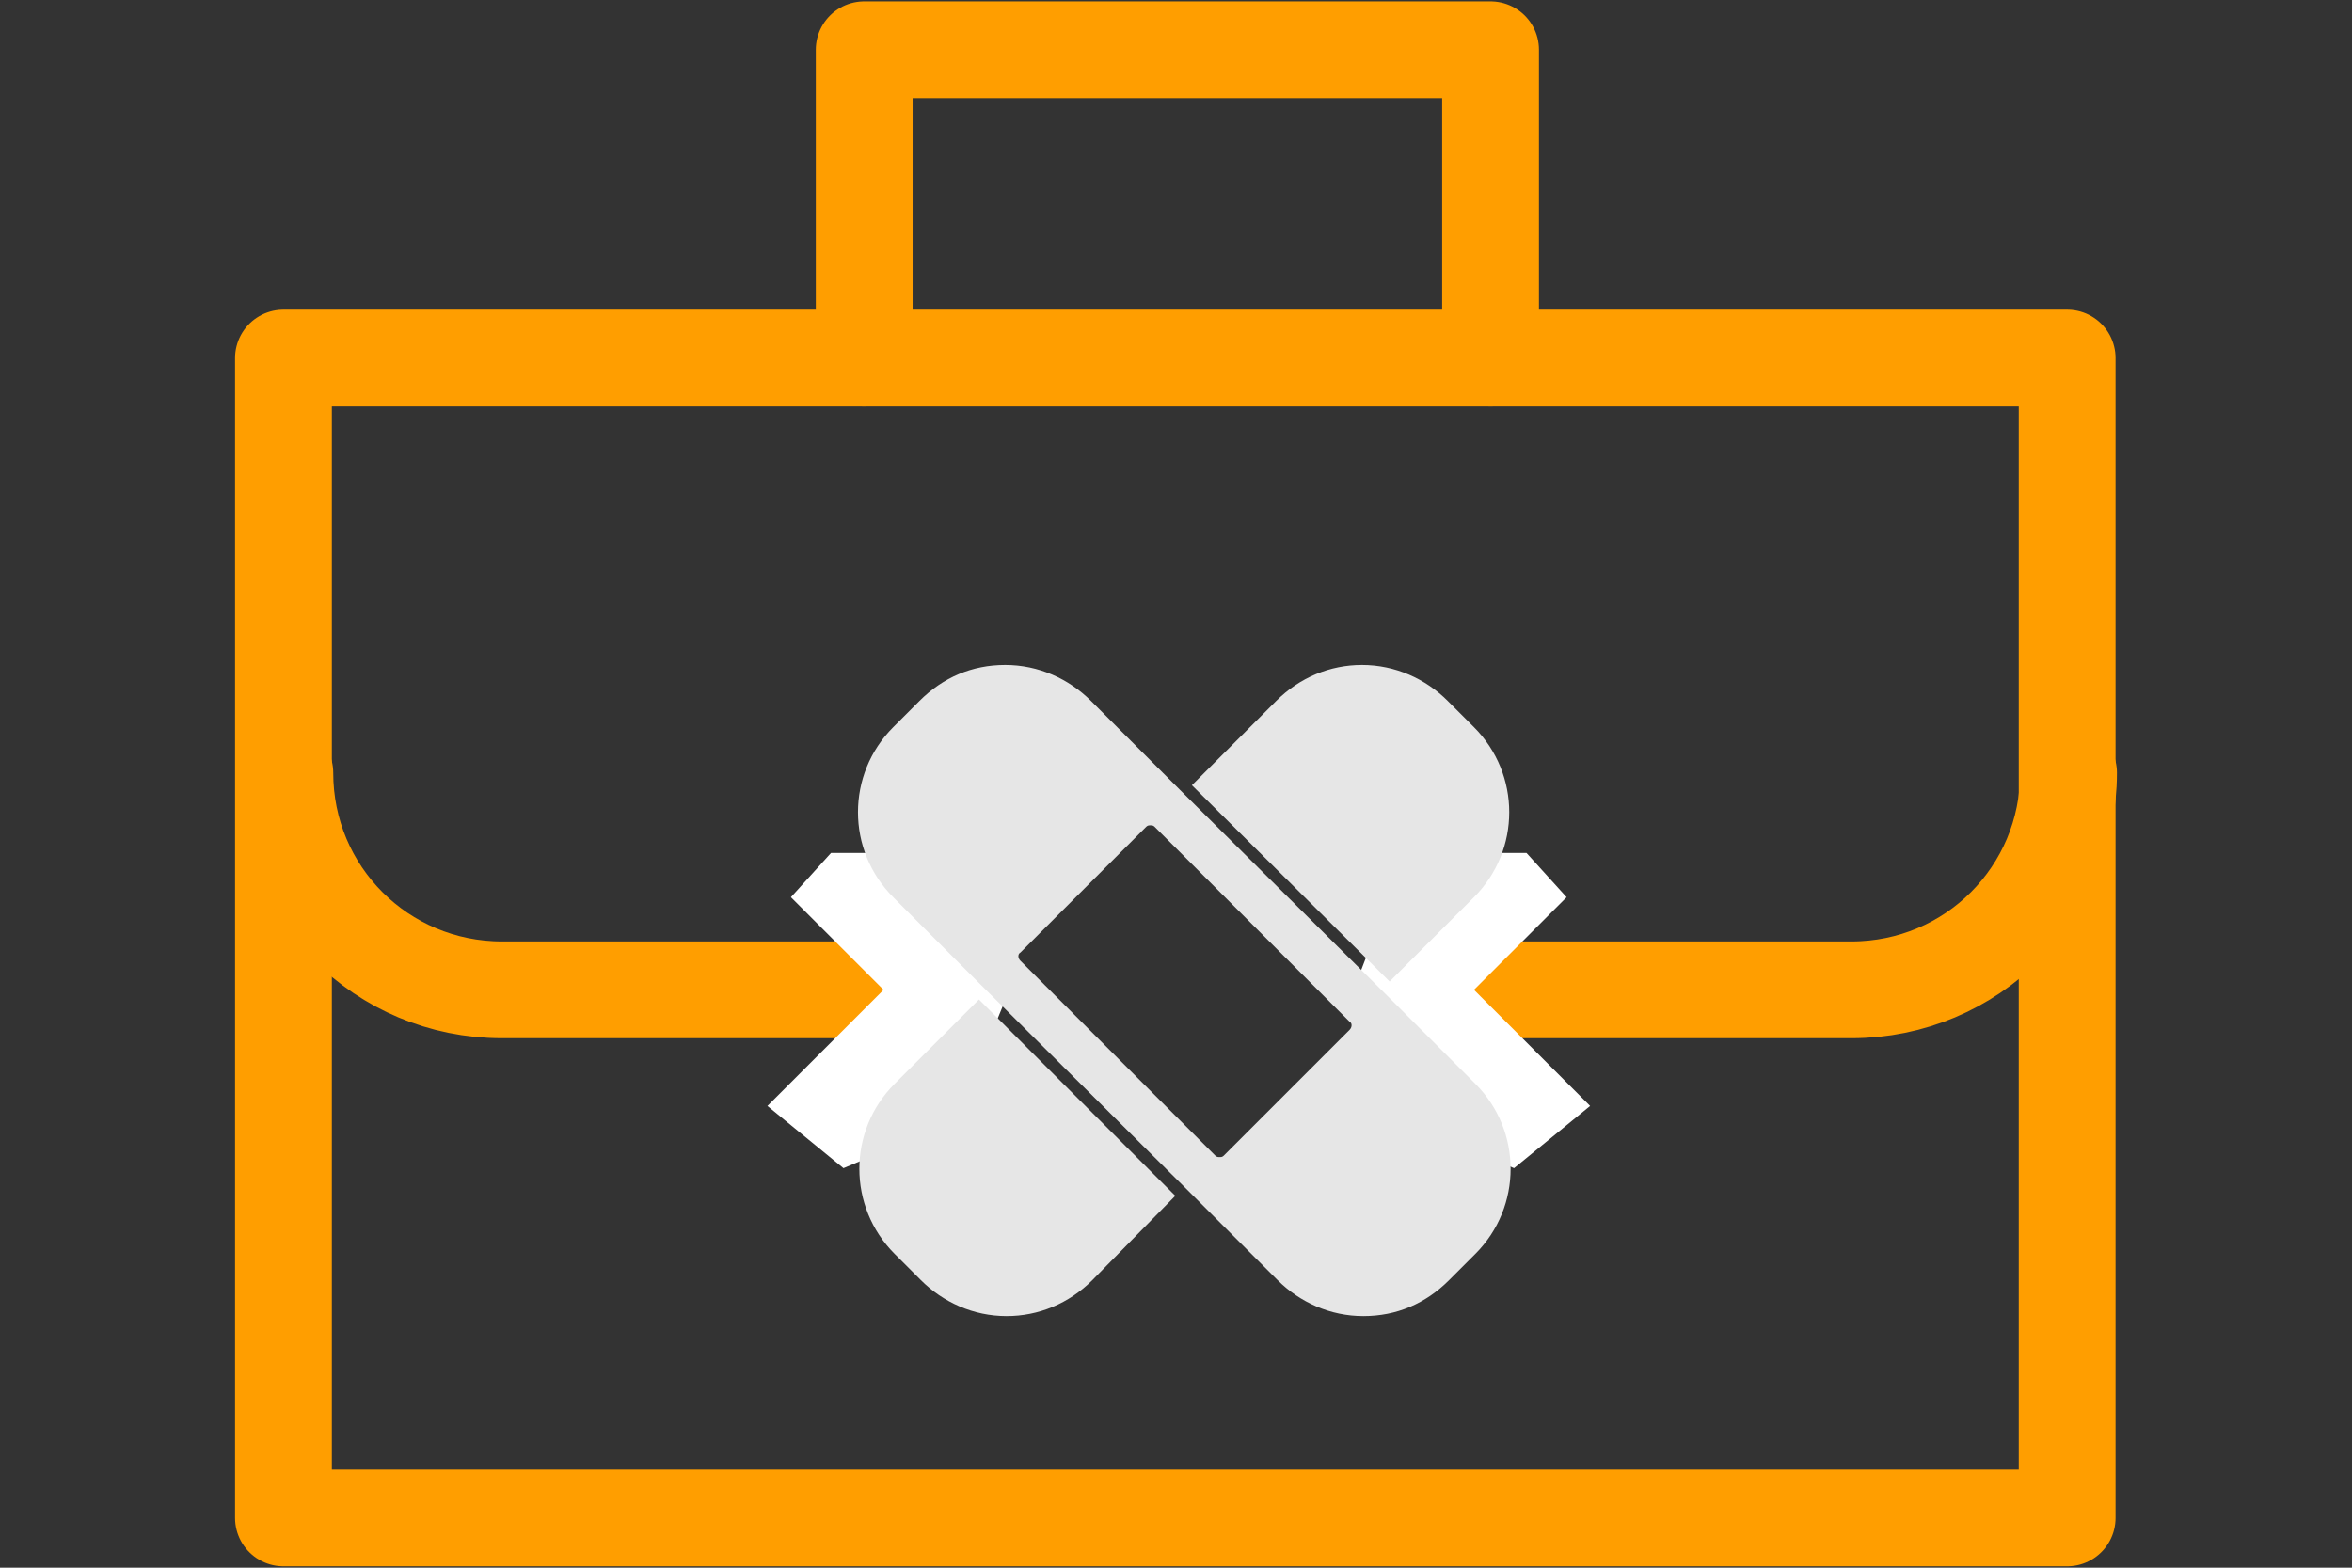
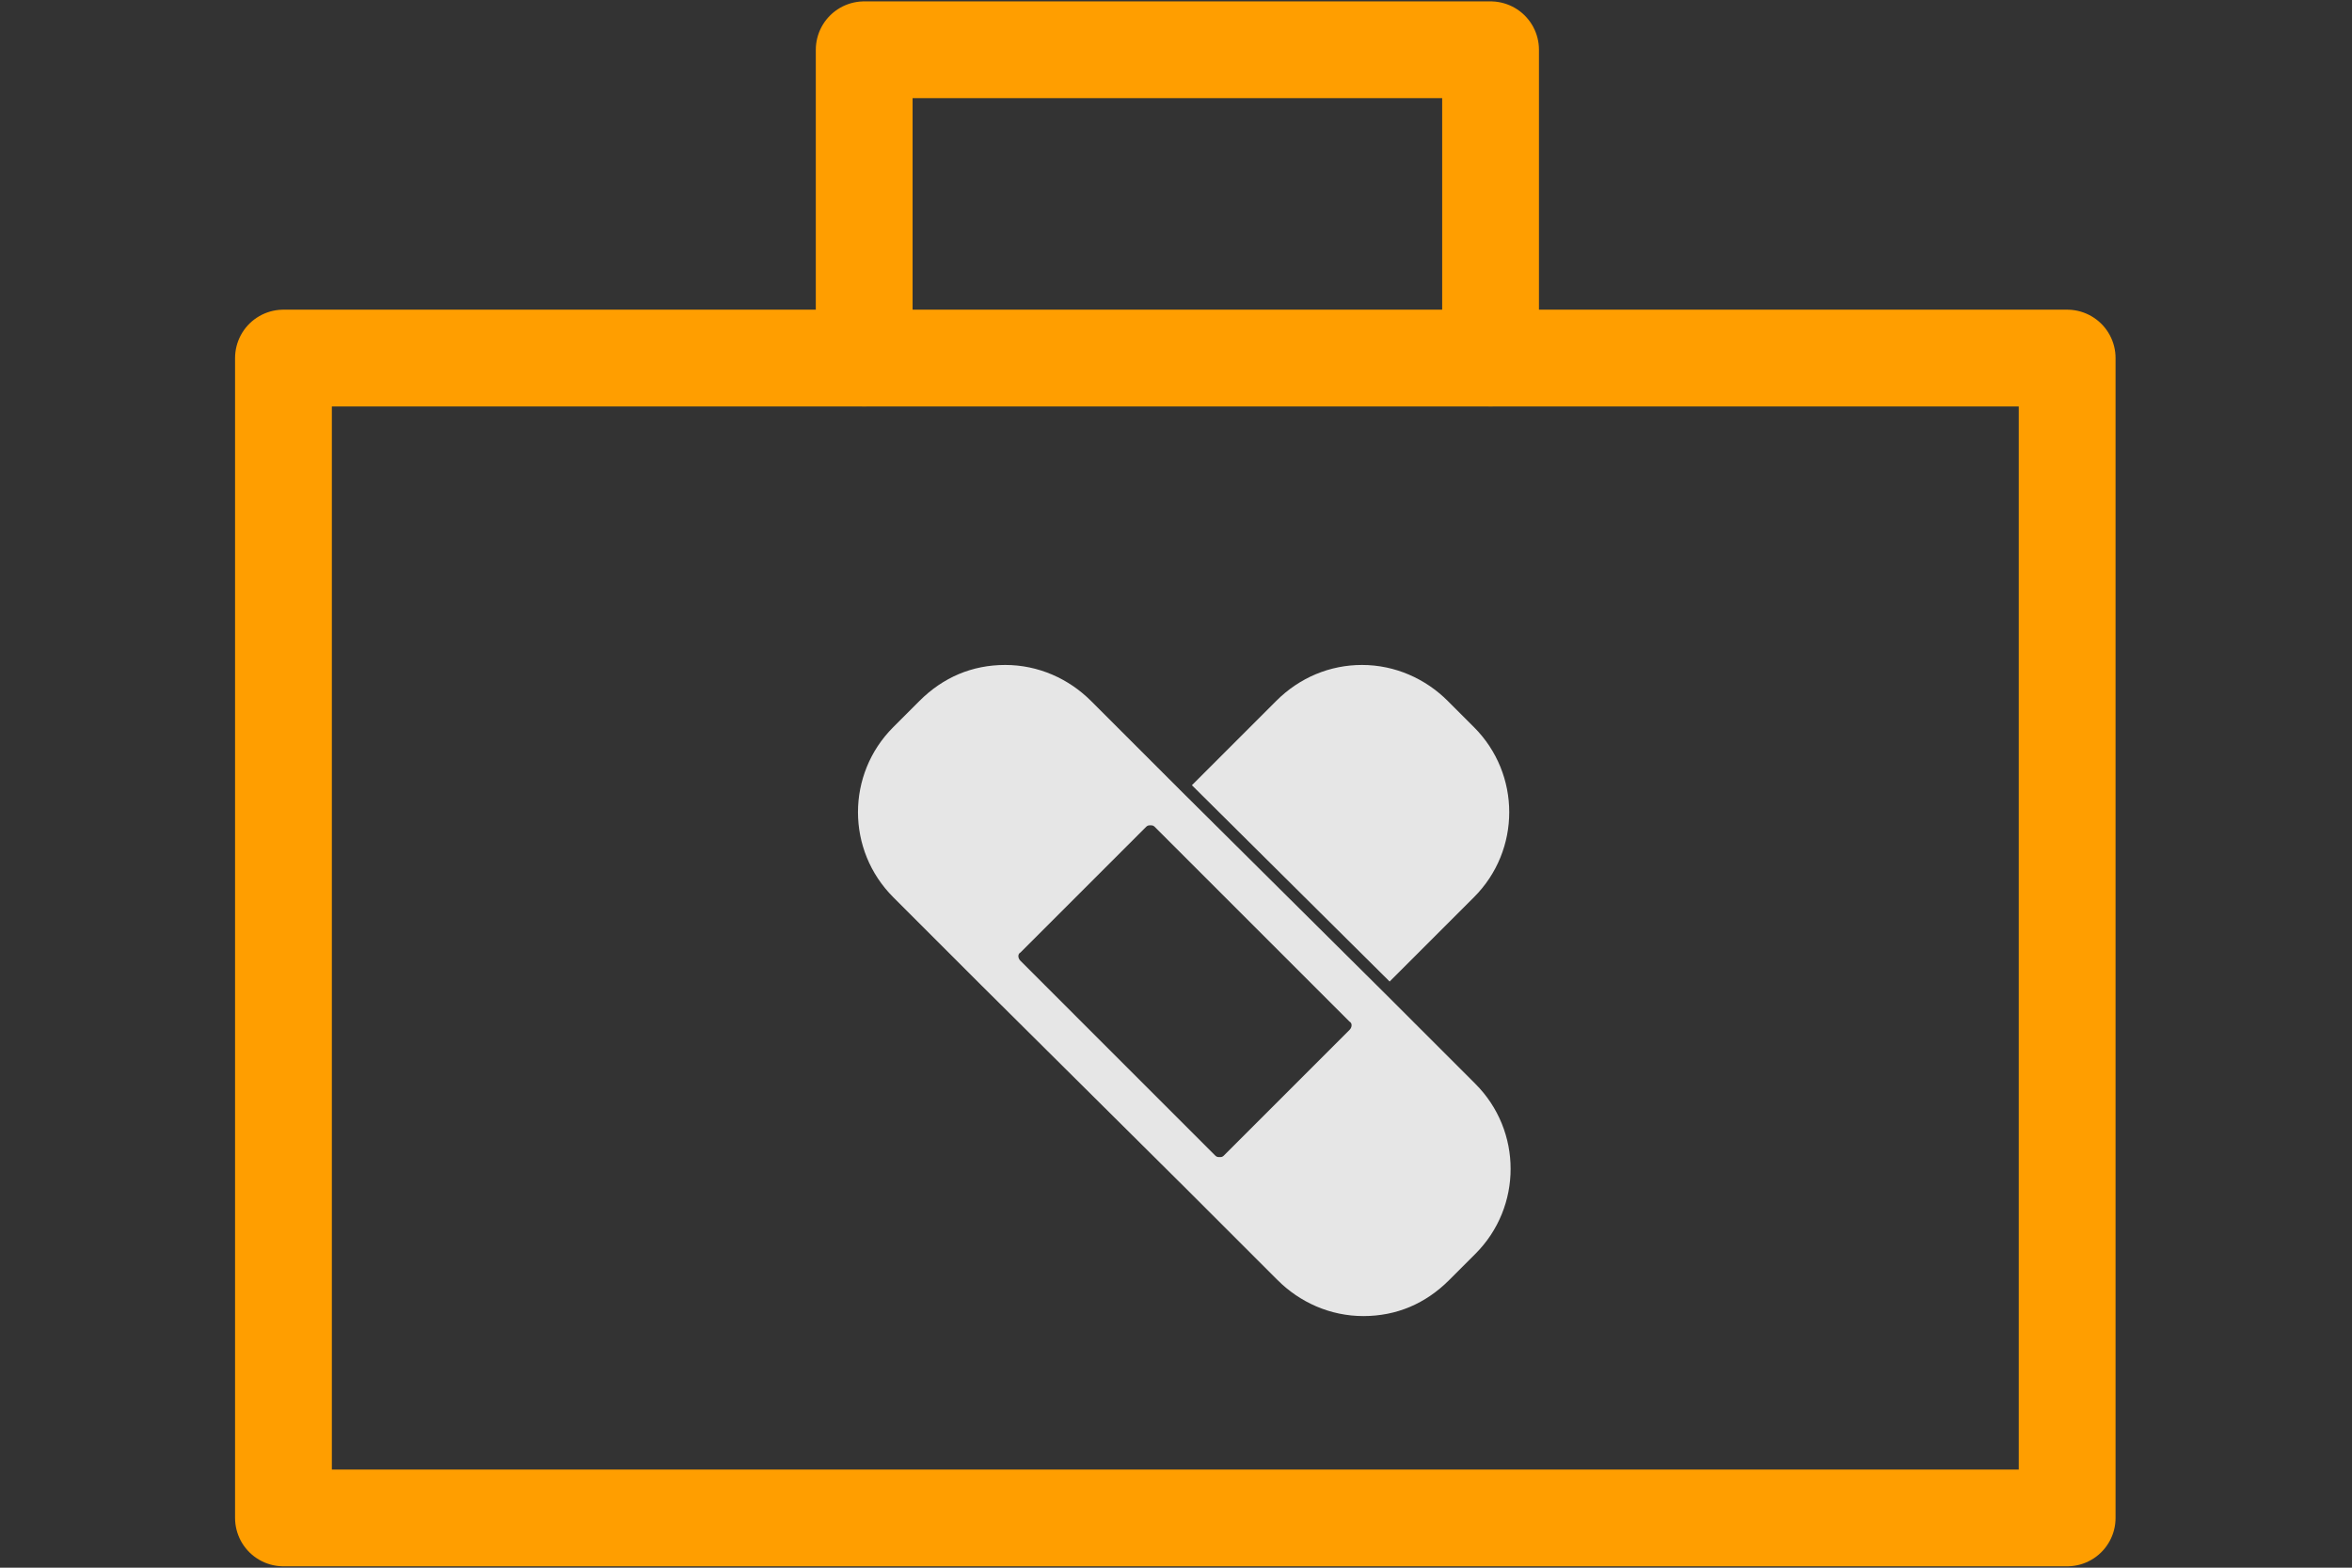
<svg xmlns="http://www.w3.org/2000/svg" version="1.1" id="dienstunf" x="0px" y="0px" viewBox="0 0 170.1 113.4" style="enable-background:new 0 0 170.1 113.4;" xml:space="preserve">
  <rect x="0" y="0" width="170.1" height="113.4" fill="#333333" stroke="none" />
  <style type="text/css">
	.dienstunf0{fill:none;stroke:#FF9E00;stroke-width:7;stroke-linecap:round;stroke-linejoin:round;stroke-miterlimit:10;}
	.dienstunf1{fill:#FFFFFF;}
	.dienstunf2{fill:#E6E6E6;}
</style>
  <rect x="20.5" y="25.9" class="dienstunf0" width="129" height="83.9" />
  <polyline class="dienstunf0" points="107.8,25.9 107.8,3.6 62.5,3.6 62.5,25.9 " />
-   <path class="dienstunf0" d="M61.8,71.6H36.3c-8.7,0-15.7-7-15.7-15.7l0,0" />
-   <path class="dienstunf0" d="M149.6,55.9L149.6,55.9c0,8.7-7,15.7-15.7,15.7h-24.7" />
-   <polygon class="dienstunf1" points="57.2,64.9 63.9,71.6 55.5,80 61,84.5 69.1,81.1 72.8,72.1 69.8,64.3 63.9,61.7 60.1,61.7 " />
-   <polygon class="dienstunf1" points="113.3,64.9 106.6,71.6 115,80 109.5,84.5 101.4,81.1 97.7,72.1 100.7,64.3 106.5,61.7 110.4,61.7 " />
  <g>
-     <path class="dienstunf2" d="M85,86.5L70.8,72.3l-6.1,6.1c-3.4,3.4-3.4,8.9,0,12.3l1.9,1.9c1.6,1.6,3.8,2.6,6.2,2.6c2.3,0,4.5-0.9,6.2-2.6   L85,86.5z" />
    <path class="dienstunf2" d="M100.2,71.9L85.3,57.1l-6.4-6.4c-1.6-1.6-3.8-2.6-6.2-2.6s-4.5,0.9-6.2,2.6l-1.9,1.9c-3.4,3.4-3.4,8.9,0,12.3   l6.4,6.4l15,14.9l6.4,6.4c1.6,1.6,3.8,2.6,6.2,2.6s4.5-0.9,6.2-2.6l1.9-1.9c3.4-3.4,3.4-8.9,0-12.3L100.2,71.9z M97.6,74.5   l-9.1,9.1c-0.1,0.1-0.2,0.1-0.3,0.1c-0.1,0-0.2,0-0.3-0.1l-2.5-2.5L76.3,72l-2.5-2.5c-0.2-0.2-0.2-0.5,0-0.6l9.1-9.1   c0.1-0.1,0.2-0.1,0.3-0.1s0.2,0,0.3,0.1l2.5,2.5l9.1,9.1l2.5,2.5C97.8,74,97.8,74.3,97.6,74.5z" />
    <path class="dienstunf2" d="M104.7,50.7c-1.6-1.6-3.8-2.6-6.2-2.6c-2.3,0-4.5,0.9-6.2,2.6l-6.1,6.1L100.5,71l6.1-6.1   c3.4-3.4,3.4-8.9,0-12.3L104.7,50.7z" />
  </g>
</svg>